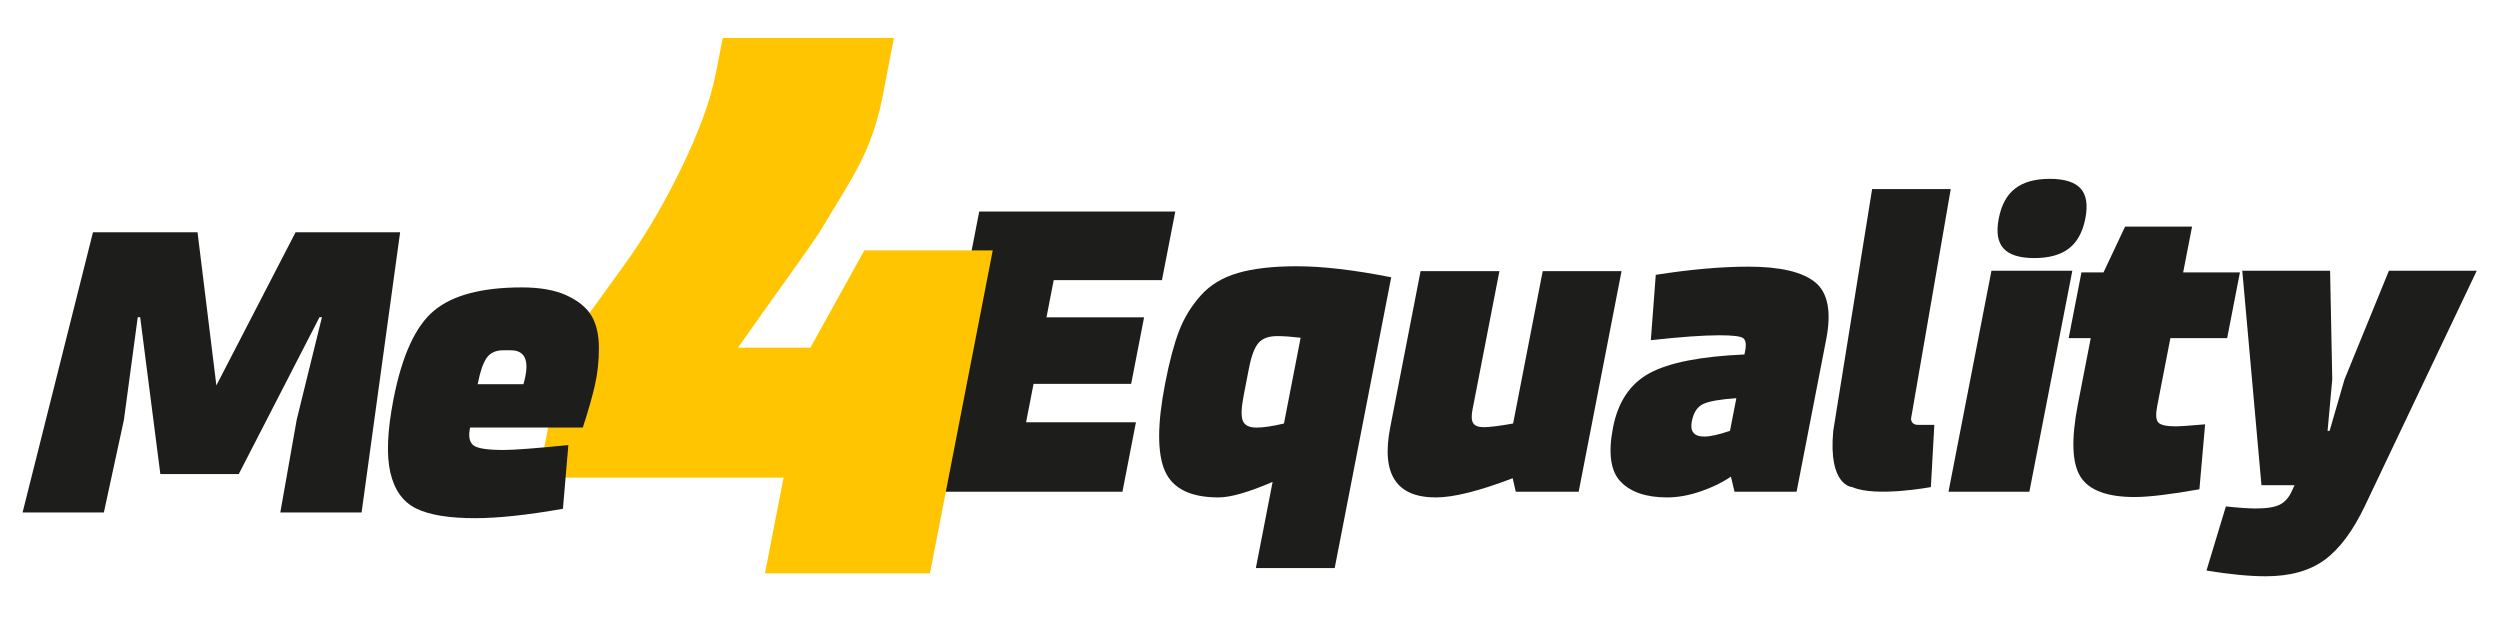
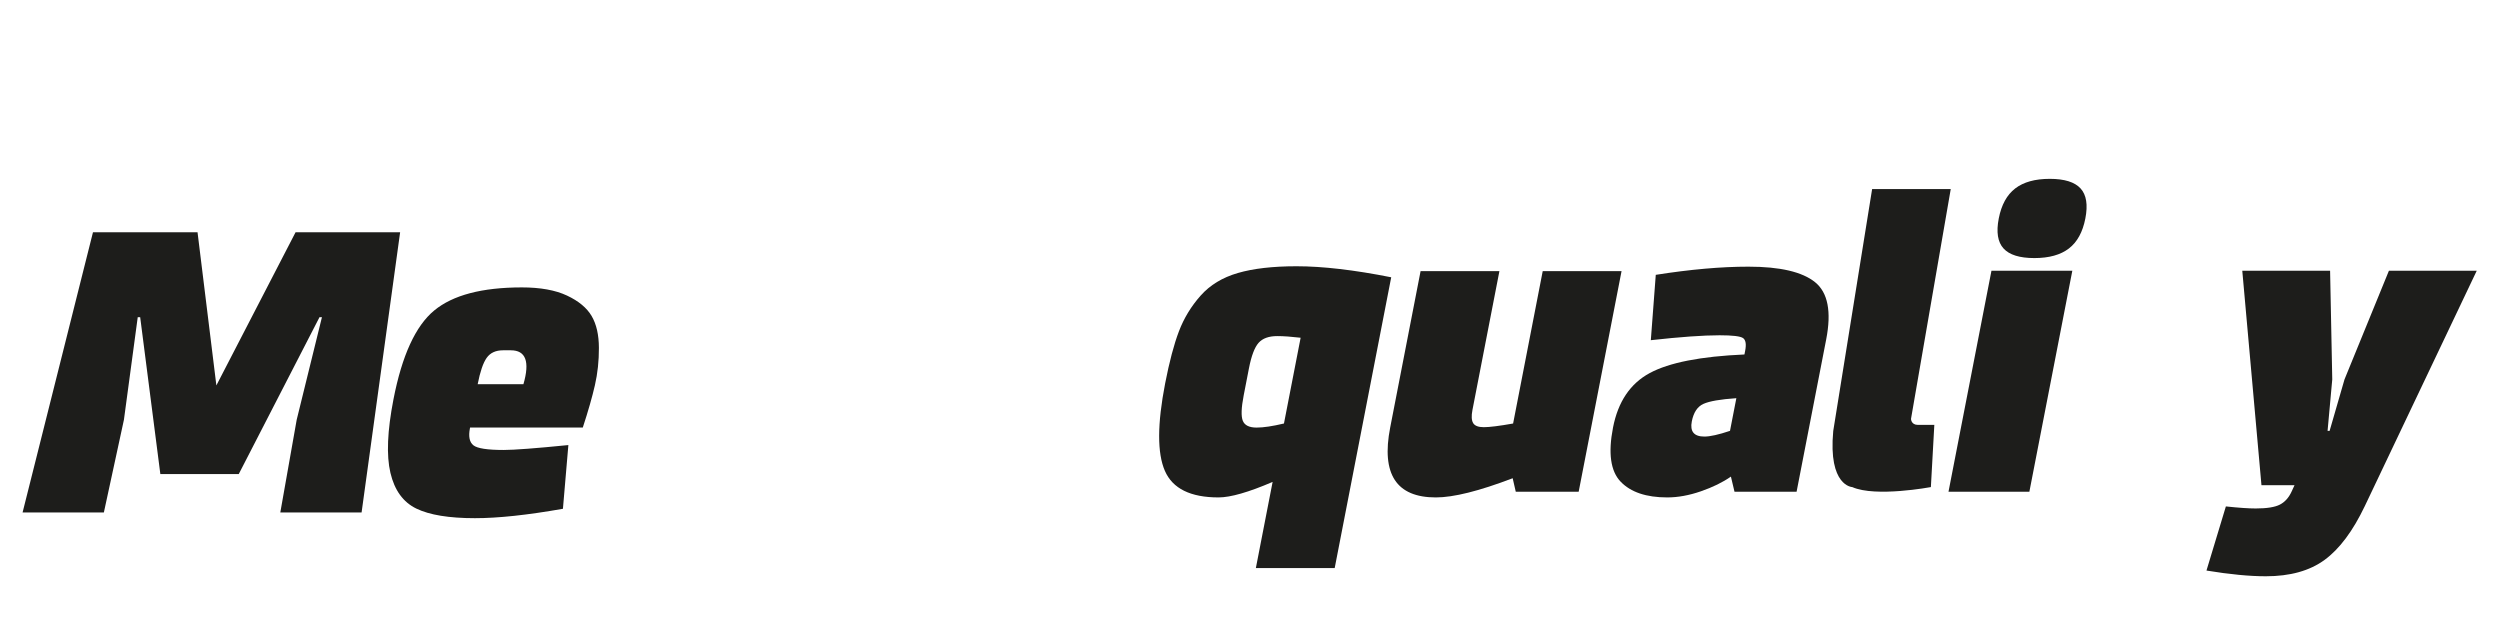
<svg xmlns="http://www.w3.org/2000/svg" version="1.1" id="Capa_1" x="0px" y="0px" width="537.273px" height="134.045px" viewBox="0 0 537.273 134.045" enable-background="new 0 0 537.273 134.045" xml:space="preserve">
-   <path fill="#1D1D1B" d="M210.445,45.458h42.134l-2.867,14.748h-23.261l-1.553,7.986h20.979l-2.78,14.309h-20.979l-1.604,8.251  h23.611l-2.9,14.922h-42.484L210.445,45.458z" />
  <path fill="#1D1D1B" d="M298.985,59.591l-12.148,62.497h-16.942l3.602-18.521c-5.172,2.224-9.046,3.334-11.62,3.334  c-6.027,0-9.871-1.899-11.531-5.705c-1.661-3.803-1.642-10.064,0.052-18.783c0.909-4.682,1.902-8.428,2.974-11.236  c1.073-2.809,2.621-5.354,4.646-7.636c2.022-2.283,4.695-3.907,8.011-4.871c3.319-0.967,7.524-1.448,12.616-1.448  C284.262,57.222,291.04,58.011,298.985,59.591z M279.518,72.582c-2.002-0.233-3.679-0.353-5.021-0.353  c-1.814,0-3.15,0.483-4.014,1.447c-0.86,0.967-1.553,2.795-2.075,5.487l-1.125,5.794c-0.524,2.689-0.586,4.52-0.188,5.484  c0.397,0.967,1.385,1.449,2.965,1.449c1.463,0,3.422-0.293,5.875-0.877L279.518,72.582z" />
  <path fill="#1D1D1B" d="M316.44,88.119c-0.25,1.288-0.197,2.224,0.155,2.81c0.354,0.584,1.118,0.877,2.287,0.877  c1.229,0,3.329-0.264,6.299-0.789l6.362-32.742h16.943l-9.215,47.399h-13.52l-0.663-2.897c-7.208,2.752-12.712,4.125-16.514,4.125  c-8.486,0-11.758-5.002-9.813-15.008l6.534-33.619h16.941L316.44,88.119z" />
  <path fill="#1D1D1B" d="M386.104,105.674H372.76l-0.771-3.247c-1.761,1.229-3.911,2.281-6.451,3.159  c-2.541,0.878-4.952,1.315-7.235,1.315c-4.505,0-7.842-1.125-10.008-3.379c-2.167-2.252-2.715-6.129-1.645-11.631  c1.081-5.559,3.712-9.465,7.896-11.718c4.184-2.254,10.966-3.585,20.352-3.993l0.153-0.791c0.272-1.404,0.126-2.312-0.438-2.722  c-0.564-0.41-2.251-0.614-5.06-0.614c-3.512,0-8.436,0.352-14.776,1.055l1.063-14.045c7.425-1.17,14.063-1.756,19.914-1.756  c6.789,0,11.563,1.112,14.319,3.336c2.756,2.223,3.555,6.318,2.394,12.289L386.104,105.674z M366.287,93.823  c1.228,0,3.063-0.408,5.506-1.229l1.365-7.021c-3.44,0.234-5.802,0.645-7.087,1.23c-1.285,0.584-2.114,1.844-2.488,3.774  C363.162,92.739,364.063,93.823,366.287,93.823z" />
-   <path fill="#1D1D1B" d="M433.088,40.499c1.79-1.375,4.265-2.063,7.424-2.063c3.161,0,5.367,0.688,6.621,2.063  c1.255,1.375,1.598,3.525,1.028,6.451c-0.569,2.927-1.748,5.076-3.536,6.451c-1.79,1.375-4.264,2.063-7.424,2.063  c-3.159,0-5.366-0.688-6.621-2.063s-1.598-3.524-1.029-6.451C430.121,44.024,431.3,41.874,433.088,40.499z M427.982,58.187h17.38  l-9.231,47.487h-17.38L427.982,58.187z" />
-   <path fill="#1D1D1B" d="M444.577,72.669l2.747-14.131h4.741l4.633-9.833h14.396l-1.911,9.833h12.2l-2.748,14.131h-12.198  l-2.832,14.57c-0.354,1.814-0.275,3,0.229,3.556c0.506,0.558,1.783,0.835,3.832,0.835c0.761,0,2.839-0.146,6.231-0.439  l-1.224,13.959c-6.242,1.109-10.885,1.666-13.928,1.666c-5.911,0-9.784-1.447-11.62-4.346c-1.838-2.896-2.026-8.091-0.572-15.58  l2.767-14.221H444.577z" />
+   <path fill="#1D1D1B" d="M433.088,40.499c1.79-1.375,4.265-2.063,7.424-2.063c3.161,0,5.367,0.688,6.621,2.063  c1.255,1.375,1.598,3.525,1.028,6.451c-0.569,2.927-1.748,5.076-3.536,6.451c-1.79,1.375-4.264,2.063-7.424,2.063  c-3.159,0-5.366-0.688-6.621-2.063s-1.598-3.524-1.029-6.451C430.121,44.024,431.3,41.874,433.088,40.499M427.982,58.187h17.38  l-9.231,47.487h-17.38L427.982,58.187z" />
  <path fill="#1D1D1B" d="M486.008,104.271l-4.121-46.084h18.873l0.463,23.349l-1.007,11.062h0.438l3.203-11.062l9.542-23.349h18.874  l-24.048,50.561c-2.568,5.385-5.456,9.247-8.661,11.587c-3.206,2.343-7.413,3.511-12.62,3.511c-3.51,0-7.762-0.408-12.753-1.229  l4.171-13.782c2.753,0.294,4.889,0.44,6.41,0.44c2.397,0,4.137-0.278,5.21-0.836c1.072-0.555,1.918-1.504,2.529-2.853l0.606-1.315  H486.008z" />
  <path fill="#1D1D1B" d="M402.338,40.626h16.896l-8.54,49.387c0,0,0,1.299,1.484,1.299h3.527l-0.742,13.367  c0,0-11.883,2.229-16.896,0c0,0-5.2-0.186-4.085-12.068L402.338,40.626z" />
  <g>
-     <path fill="#FFC500" d="M155.323,8.149h36.796l-2.504,12.879c-0.607,3.121-1.482,6.188-2.625,9.199   c-1.142,3.01-2.907,6.496-5.293,10.455c-2.386,3.957-4.033,6.688-4.939,8.195c-0.905,1.504-3.195,4.82-6.868,9.95   c-3.672,5.13-5.665,7.917-5.974,8.362l-5.31,7.526h15.556l11.589-20.907h27.597l-13.492,69.412h-35.459l3.999-20.574h-52.687   l5.364-27.596l12.813-17.73c4.405-6.02,8.553-13.018,12.444-20.99s6.401-14.855,7.528-20.655L155.323,8.149z" />
-   </g>
+     </g>
  <path fill="#1D1D1B" d="M77.71,110.129H60.242l3.522-19.925l5.423-22.031H68.66l-17.348,33.705H34.459l-4.333-33.705H29.6  l-2.966,22.031l-4.312,19.925H4.854l15.128-60.214h22.471l4.048,32.915L63.52,49.915h22.471L77.71,110.129z" />
  <path fill="#1D1D1B" d="M121.853,63.521c2.494,1.17,4.258,2.633,5.292,4.39c1.033,1.755,1.556,4.036,1.566,6.847  c0.01,2.811-0.277,5.485-0.86,8.031s-1.449,5.574-2.599,9.085h-24.227l-0.034,0.176c-0.341,1.757-0.095,2.97,0.741,3.644  c0.834,0.674,3.007,1.009,6.519,1.009c2.223,0,6.856-0.351,13.898-1.054l-1.169,13.693c-7.635,1.348-13.94,2.02-18.914,2.02  c-5.559,0-9.756-0.688-12.59-2.063c-2.834-1.375-4.692-3.937-5.572-7.683c-0.882-3.743-0.664-9.012,0.656-15.797  c1.831-9.422,4.751-15.787,8.758-19.094c4.007-3.307,10.284-4.959,18.827-4.959C116.123,61.765,119.36,62.351,121.853,63.521z   M112.489,82.565c1.412-4.854,0.509-7.283-2.709-7.283h-1.668c-1.58,0-2.753,0.541-3.519,1.623c-0.767,1.082-1.412,2.972-1.935,5.66  H112.489z" />
</svg>